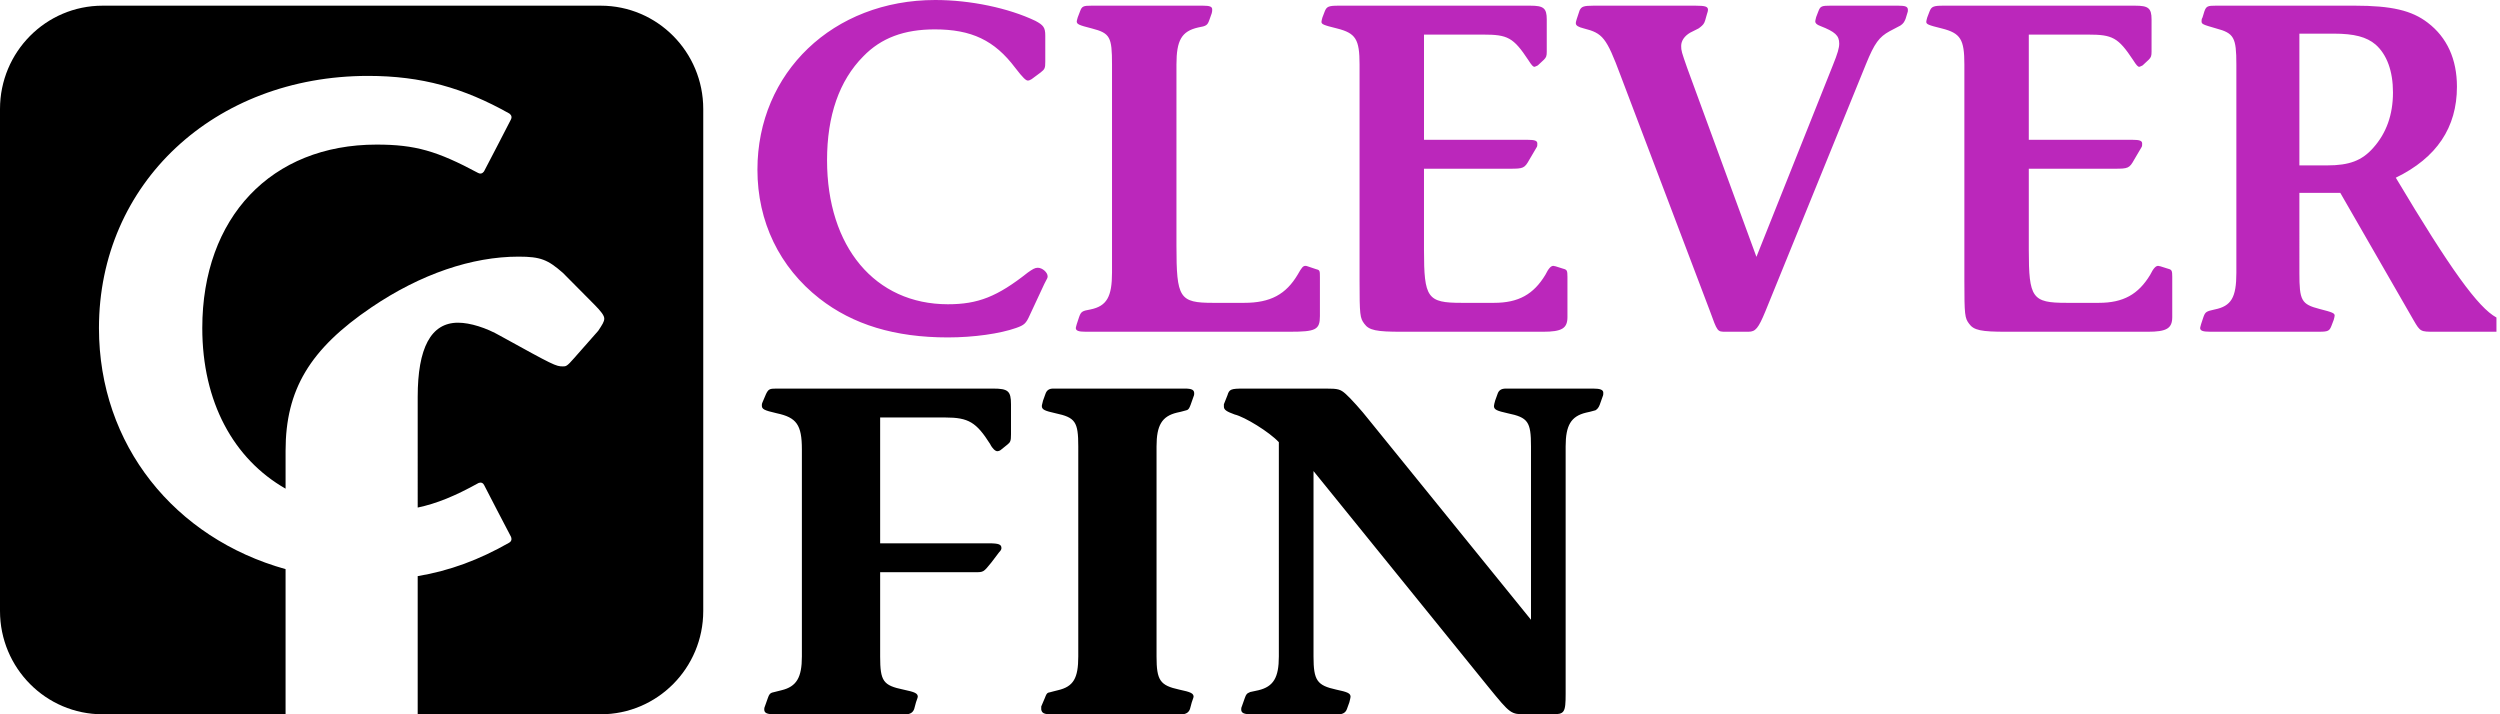
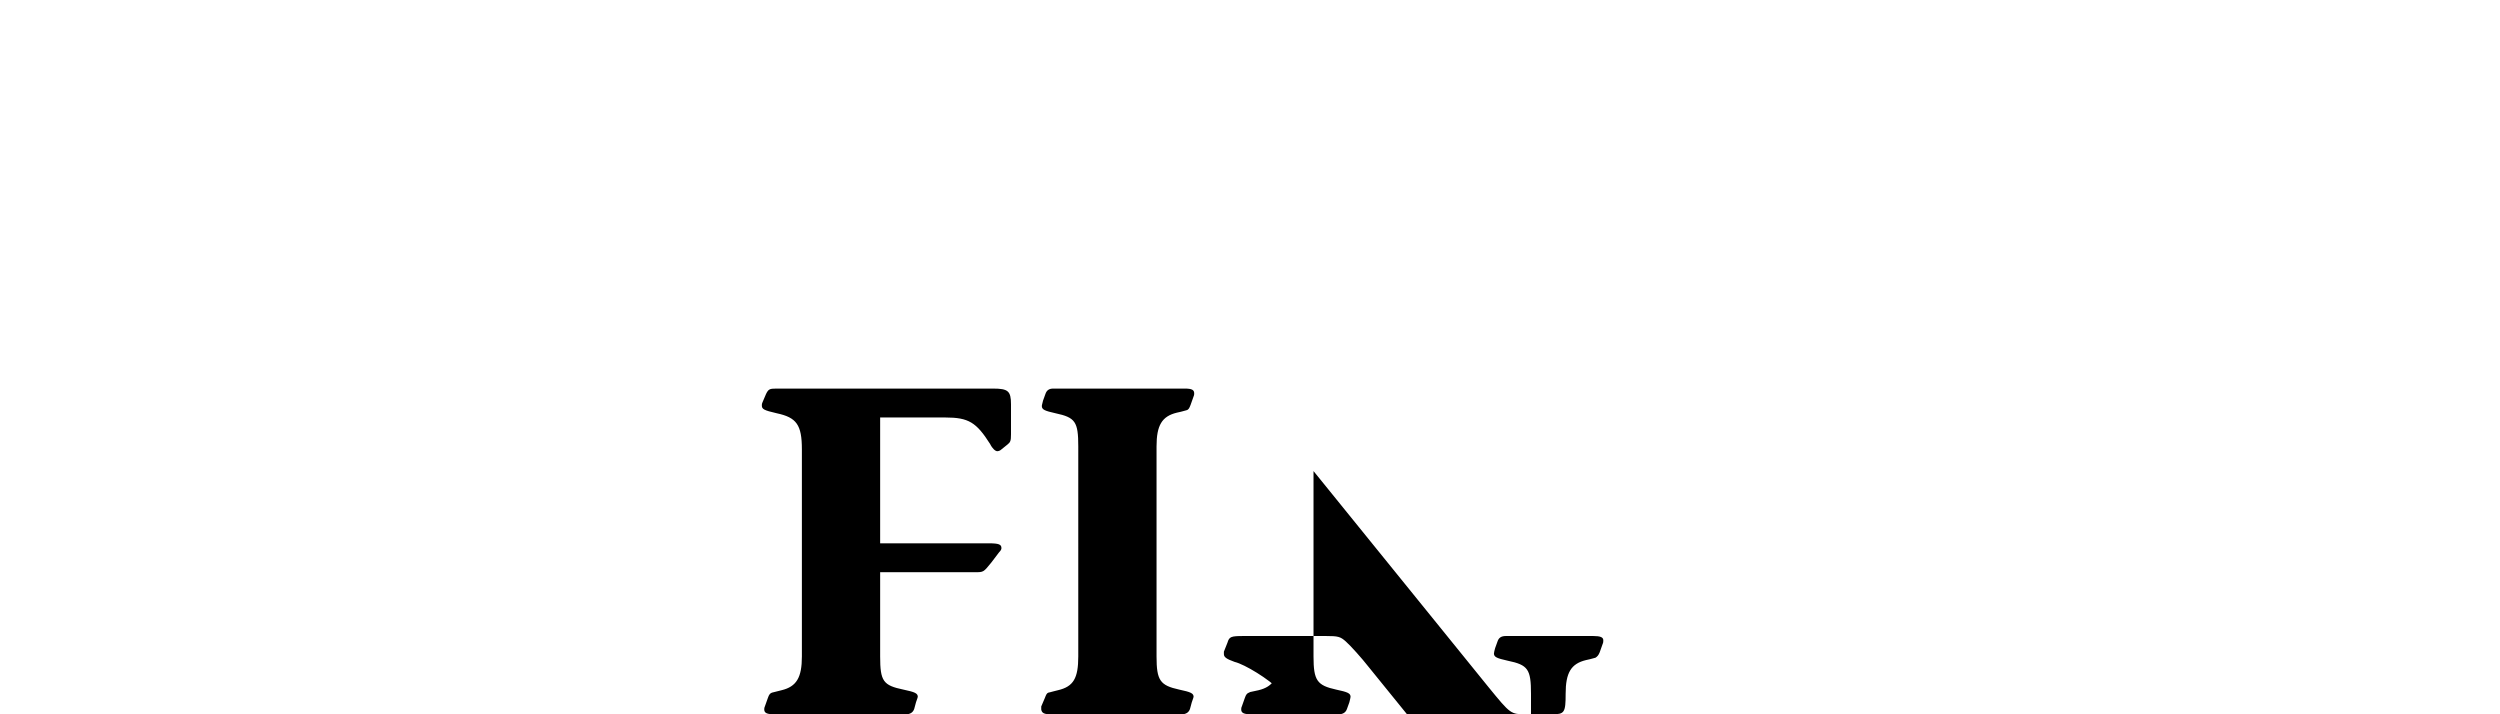
<svg xmlns="http://www.w3.org/2000/svg" version="1.1" id="Vrstva_1" x="0px" y="0px" width="350px" height="100px" viewBox="0 0 350 100" enable-background="new 0 0 350 100" xml:space="preserve">
  <g>
-     <path fill="#BB27BB" d="M321.914,23.156V4.71h4.807c2.896,0,4.608,0.466,5.86,1.527c1.58,1.392,2.436,3.715,2.436,6.7   c0,3.118-0.922,5.706-2.765,7.763c-1.581,1.792-3.357,2.456-6.453,2.456H321.914z M327.642,27.003l10.273,17.849   c0.922,1.592,0.988,1.592,2.897,1.592h8.691v-1.992c-2.568-1.393-6.453-6.766-14.092-19.573c5.729-2.786,8.561-7.033,8.561-12.739   c0-3.849-1.383-6.9-4.083-8.958c-2.239-1.724-5.069-2.389-10.272-2.389h-19.358c-1.186,0-1.383,0.068-1.646,0.798l-0.264,0.862   c-0.132,0.2-0.132,0.398-0.132,0.531c0,0.398,0.196,0.465,2.041,0.996c2.501,0.664,2.832,1.26,2.832,5.041v29.195   c0,3.449-0.725,4.643-3.028,5.108c-1.187,0.265-1.317,0.333-1.582,1.062l-0.329,0.996c-0.065,0.264-0.132,0.463-0.132,0.531   c0,0.396,0.395,0.53,1.384,0.53h15.342c1.186,0,1.383-0.134,1.646-0.797l0.329-0.862c0.066-0.265,0.131-0.463,0.131-0.596   c0-0.333-0.263-0.465-2.106-0.931c-2.567-0.662-2.831-1.194-2.831-5.041V27.003H327.642z M284.032,4.843h8.298   c3.423,0,4.213,0.398,6.32,3.583c0.462,0.73,0.658,0.928,0.857,0.928c0.065,0,0.328-0.132,0.459-0.198l0.856-0.798   c0.329-0.33,0.396-0.53,0.396-1.127V2.72c0-1.593-0.462-1.925-2.305-1.925h-26.866c-1.382,0-1.646,0.135-1.908,0.798l-0.33,0.862   c-0.065,0.265-0.132,0.465-0.132,0.597c0,0.333,0.263,0.465,2.174,0.93c2.634,0.664,3.16,1.526,3.16,5.041v30.255   c0,4.845,0.064,5.243,0.658,6.039c0.658,0.929,1.713,1.128,5.202,1.128h19.82c2.634,0,3.424-0.465,3.424-2.058v-5.639   c0-0.864-0.066-0.996-0.594-1.128l-1.053-0.333c-0.264-0.066-0.264-0.066-0.329-0.066c-0.329,0-0.658,0.331-1.119,1.26   c-1.646,2.722-3.754,3.916-7.177,3.916H289.3c-4.806,0-5.268-0.664-5.268-7.432V23.621h12.051c1.844,0,2.041-0.067,2.7-1.262   l1.053-1.791c0.066-0.132,0.066-0.266,0.066-0.465c0-0.398-0.329-0.531-1.384-0.531h-14.486V4.843z M245.9,35.961l-9.68-26.408   c-0.79-2.256-0.856-2.454-0.856-3.118c0-0.729,0.463-1.393,1.253-1.858l1.184-0.597l0.265-0.199   c0.328-0.266,0.525-0.464,0.658-0.929l0.264-0.929c0.064-0.199,0.131-0.398,0.131-0.531c0-0.463-0.329-0.598-1.777-0.598h-14.224   c-1.448,0-1.713,0.135-1.976,0.665l-0.396,1.195c-0.065,0.265-0.132,0.397-0.132,0.596c0,0.331,0.331,0.531,1.121,0.73   c2.634,0.664,3.16,1.26,5.136,6.568l12.51,32.976c1.055,2.919,1.055,2.919,2.174,2.919h3.227c0.986,0,1.382-0.465,2.37-2.854   l14.092-34.634c1.186-2.919,1.845-3.781,3.293-4.579c0.855-0.463,1.382-0.729,1.514-0.796c0.395-0.264,0.525-0.463,0.725-0.927   l0.264-0.864c0.064-0.132,0.064-0.265,0.064-0.398c0-0.463-0.328-0.598-1.382-0.598h-9.417c-1.251,0-1.448,0.068-1.711,0.731   l-0.33,0.861c-0.066,0.333-0.131,0.465-0.131,0.598c0,0.265,0.196,0.465,0.724,0.663c2.042,0.797,2.634,1.327,2.634,2.455   c0,0.598-0.196,1.329-0.923,3.119L245.9,35.961z M199.36,4.843h8.296c3.424,0,4.214,0.398,6.321,3.583   c0.462,0.73,0.658,0.928,0.856,0.928c0.065,0,0.329-0.132,0.461-0.198l0.856-0.798c0.329-0.33,0.396-0.53,0.396-1.127V2.72   c0-1.593-0.462-1.925-2.305-1.925h-26.867c-1.382,0-1.645,0.135-1.909,0.798l-0.329,0.862c-0.065,0.265-0.132,0.465-0.132,0.597   c0,0.333,0.264,0.465,2.174,0.93c2.633,0.664,3.16,1.526,3.16,5.041v30.255c0,4.845,0.065,5.243,0.659,6.039   c0.658,0.929,1.711,1.128,5.2,1.128h19.821c2.635,0,3.425-0.465,3.425-2.058v-5.639c0-0.864-0.066-0.996-0.594-1.128l-1.053-0.333   c-0.265-0.066-0.265-0.066-0.329-0.066c-0.33,0-0.659,0.331-1.12,1.26c-1.646,2.722-3.753,3.916-7.178,3.916h-4.544   c-4.807,0-5.267-0.664-5.267-7.432V23.621h12.051c1.843,0,2.039-0.067,2.698-1.262l1.054-1.791   c0.066-0.132,0.066-0.266,0.066-0.465c0-0.398-0.33-0.531-1.384-0.531H199.36V4.843z M184.788,38.881c0-0.996,0-1.062-0.527-1.194   l-1.185-0.399c-0.132-0.066-0.265-0.066-0.329-0.066c-0.329,0-0.526,0.266-1.053,1.195c-1.648,2.787-3.82,3.981-7.508,3.981h-4.346   c-4.741,0-5.136-0.664-5.136-8.029V9.022c0-3.383,0.724-4.645,3.029-5.173c1.185-0.2,1.317-0.333,1.58-1.062l0.329-0.931   c0.066-0.198,0.066-0.397,0.066-0.531c0-0.396-0.33-0.531-1.317-0.531h-15.54c-1.185,0-1.383,0.068-1.647,0.798l-0.329,0.862   c-0.066,0.265-0.131,0.465-0.131,0.531c0,0.398,0.264,0.531,2.107,0.996c2.567,0.664,2.831,1.195,2.831,5.041V38.15   c0,3.383-0.724,4.71-3.029,5.175c-1.185,0.2-1.316,0.333-1.58,1.062l-0.329,0.996c-0.066,0.264-0.131,0.463-0.131,0.531   c0,0.396,0.395,0.53,1.382,0.53h28.578c3.622,0,4.215-0.266,4.215-2.19V38.881z M146.339,4.976c0-1.127-0.264-1.459-1.384-2.056   C141.204,1.127,135.871,0,130.931,0c-14.29,0-24.891,10.151-24.891,23.752c0,7.3,3.094,13.668,8.692,18.048   c4.676,3.648,10.535,5.44,17.976,5.44c3.622,0,7.309-0.53,9.549-1.326c1.119-0.398,1.381-0.598,1.91-1.792l2.041-4.379   c0.46-0.862,0.46-0.862,0.46-1.062c0-0.531-0.724-1.195-1.382-1.195c-0.395,0-0.725,0.2-1.383,0.664   c-4.28,3.383-6.979,4.446-11.194,4.446c-10.206,0-16.922-8.029-16.922-20.169c0-6.239,1.711-11.148,5.069-14.532   c2.502-2.587,5.729-3.781,10.009-3.781c5.136,0,8.363,1.525,11.26,5.374c1.119,1.459,1.514,1.791,1.777,1.791   c0.133,0,0.33-0.066,0.527-0.198l1.251-0.929c0.592-0.465,0.659-0.598,0.659-1.525V4.976z" />
-     <path d="M179.038,91.908c0,2.951-0.752,4.216-2.843,4.723l-1.171,0.253l-0.168,0.083c-0.25,0.085-0.418,0.254-0.585,0.761   l-0.418,1.179c-0.083,0.168-0.083,0.336-0.083,0.422c0,0.507,0.418,0.672,1.424,0.672h12.21c0.587,0,1.005-0.251,1.173-0.758   l0.334-0.926c0.083-0.339,0.167-0.675,0.167-0.76c0-0.505-0.419-0.673-2.007-1.012c-2.677-0.589-3.179-1.265-3.179-4.637V65.95   l24.508,30.259c3.097,3.791,3.097,3.791,5.271,3.791h3.68c1.672,0,1.839-0.251,1.839-2.865V62.494c0-2.951,0.755-4.214,2.845-4.721   c0.837-0.167,1.256-0.336,1.339-0.336c0.252-0.168,0.418-0.338,0.585-0.76l0.418-1.179c0.085-0.17,0.085-0.338,0.085-0.506   c0-0.421-0.418-0.591-1.423-0.591h-12.212c-0.67,0-1.004,0.254-1.172,0.759l-0.334,0.928c-0.084,0.337-0.168,0.589-0.168,0.759   c0,0.504,0.419,0.674,1.925,1.011c2.844,0.59,3.262,1.18,3.262,4.636v24.276l-22.753-28.068c-0.919-1.181-2.509-2.951-3.178-3.541   c-0.753-0.675-1.087-0.759-2.76-0.759h-11.544c-1.757,0-2.008,0.084-2.258,0.927l-0.502,1.265v0.336   c0,0.422,0.334,0.677,1.504,1.097c1.422,0.338,4.853,2.445,6.19,3.878V91.908z M150.958,91.908c0,3.036-0.668,4.216-2.844,4.723   l-0.668,0.168c-0.334,0.085-0.586,0.168-0.67,0.168c-0.25,0.085-0.334,0.339-0.501,0.761l-0.502,1.179v0.422   c0.084,0.507,0.418,0.672,1.339,0.672h18.318c0.585,0,1.003-0.251,1.171-0.758l0.25-0.926c0.167-0.507,0.252-0.675,0.252-0.76   c0-0.505-0.418-0.673-2.008-1.012c-2.677-0.589-3.179-1.265-3.179-4.637V62.494c0-2.951,0.752-4.214,2.844-4.721   c0.836-0.167,1.255-0.336,1.339-0.336c0.334-0.086,0.417-0.338,0.586-0.76l0.418-1.179c0.084-0.17,0.084-0.338,0.084-0.422   c0-0.505-0.336-0.675-1.339-0.675h-18.402c-0.586,0-0.92,0.254-1.088,0.759l-0.334,0.928c-0.084,0.42-0.167,0.589-0.167,0.759   c0,0.504,0.418,0.674,1.923,1.011c2.76,0.59,3.178,1.18,3.178,4.636V91.908z M123.221,76.064V58.448h9.118   c3.262,0,4.35,0.675,6.273,3.708c0.334,0.675,0.752,1.013,1.004,1.013c0.167,0,0.418-0.084,0.585-0.254l0.836-0.673   c0.418-0.338,0.502-0.506,0.502-1.435v-4.214c0-1.854-0.418-2.191-2.509-2.191h-30.364c-0.921,0-1.088,0.084-1.422,0.759   l-0.502,1.181c-0.083,0.167-0.083,0.252-0.083,0.422c0,0.506,0.25,0.674,2.091,1.095c2.76,0.59,3.513,1.601,3.513,5.057v28.993   c0,2.951-0.752,4.216-2.844,4.723l-0.669,0.168c-0.417,0.085-0.586,0.168-0.67,0.168c-0.25,0.085-0.418,0.254-0.584,0.761   l-0.418,1.179c-0.084,0.168-0.084,0.336-0.084,0.422c0,0.507,0.418,0.672,1.421,0.672h18.403c0.586,0,1.004-0.251,1.172-0.758   l0.25-0.926c0.167-0.507,0.25-0.675,0.25-0.76c0-0.505-0.418-0.673-2.007-1.012c-2.844-0.589-3.262-1.179-3.262-4.637v-11.8h13.3   c1.17,0,1.17,0,2.258-1.347l1.087-1.433c0.251-0.254,0.334-0.422,0.334-0.593c0-0.504-0.334-0.672-1.756-0.672H123.221z" />
-     <path d="M84.097,0.795H14.358C6.428,0.795,0,7.272,0,15.263v70.271C0,93.523,6.428,100,14.358,100H39.98V79.679   c-15.51-4.335-26.126-17.346-26.126-33.752c0-20.229,16.139-35.301,37.69-35.301c7.479,0,13.384,1.686,19.735,5.251   c0,0,0.537,0.302,0.252,0.85c-0.789,1.512-2.963,5.77-3.751,7.235c0,0-0.294,0.545-0.836,0.254   c-5.755-3.08-8.806-3.973-14.218-3.973c-14.762,0-24.406,10.213-24.406,25.682c0,10.353,4.379,18.331,11.661,22.489v-5.311   c0-8.537,3.39-14.226,12.001-20.06c6.919-4.695,14.119-7.114,20.614-7.114c3.107,0,4.096,0.427,6.213,2.276l4.378,4.412   c0.988,0.995,1.411,1.564,1.411,1.991c0,0.426-0.282,0.853-0.847,1.706l-3.389,3.843c-0.989,1.138-1.129,1.138-1.553,1.138   c-0.988,0-1.271-0.142-8.754-4.269c-1.977-1.138-4.236-1.849-5.929-1.849c-3.813,0-5.648,3.557-5.648,10.386V71.06   c2.685-0.571,5.251-1.631,8.472-3.415c0,0,0.538-0.299,0.82,0.252c0.841,1.641,2.77,5.36,3.758,7.231c0,0,0.29,0.546-0.246,0.852   c-4.204,2.395-8.304,3.922-12.805,4.679V100h25.62c7.929,0,14.358-6.477,14.358-14.466V15.263   C98.456,7.272,92.026,0.795,84.097,0.795z" />
+     <path d="M179.038,91.908c0,2.951-0.752,4.216-2.843,4.723l-1.171,0.253l-0.168,0.083c-0.25,0.085-0.418,0.254-0.585,0.761   l-0.418,1.179c-0.083,0.168-0.083,0.336-0.083,0.422c0,0.507,0.418,0.672,1.424,0.672h12.21c0.587,0,1.005-0.251,1.173-0.758   l0.334-0.926c0.083-0.339,0.167-0.675,0.167-0.76c0-0.505-0.419-0.673-2.007-1.012c-2.677-0.589-3.179-1.265-3.179-4.637V65.95   l24.508,30.259c3.097,3.791,3.097,3.791,5.271,3.791h3.68c1.672,0,1.839-0.251,1.839-2.865c0-2.951,0.755-4.214,2.845-4.721   c0.837-0.167,1.256-0.336,1.339-0.336c0.252-0.168,0.418-0.338,0.585-0.76l0.418-1.179c0.085-0.17,0.085-0.338,0.085-0.506   c0-0.421-0.418-0.591-1.423-0.591h-12.212c-0.67,0-1.004,0.254-1.172,0.759l-0.334,0.928c-0.084,0.337-0.168,0.589-0.168,0.759   c0,0.504,0.419,0.674,1.925,1.011c2.844,0.59,3.262,1.18,3.262,4.636v24.276l-22.753-28.068c-0.919-1.181-2.509-2.951-3.178-3.541   c-0.753-0.675-1.087-0.759-2.76-0.759h-11.544c-1.757,0-2.008,0.084-2.258,0.927l-0.502,1.265v0.336   c0,0.422,0.334,0.677,1.504,1.097c1.422,0.338,4.853,2.445,6.19,3.878V91.908z M150.958,91.908c0,3.036-0.668,4.216-2.844,4.723   l-0.668,0.168c-0.334,0.085-0.586,0.168-0.67,0.168c-0.25,0.085-0.334,0.339-0.501,0.761l-0.502,1.179v0.422   c0.084,0.507,0.418,0.672,1.339,0.672h18.318c0.585,0,1.003-0.251,1.171-0.758l0.25-0.926c0.167-0.507,0.252-0.675,0.252-0.76   c0-0.505-0.418-0.673-2.008-1.012c-2.677-0.589-3.179-1.265-3.179-4.637V62.494c0-2.951,0.752-4.214,2.844-4.721   c0.836-0.167,1.255-0.336,1.339-0.336c0.334-0.086,0.417-0.338,0.586-0.76l0.418-1.179c0.084-0.17,0.084-0.338,0.084-0.422   c0-0.505-0.336-0.675-1.339-0.675h-18.402c-0.586,0-0.92,0.254-1.088,0.759l-0.334,0.928c-0.084,0.42-0.167,0.589-0.167,0.759   c0,0.504,0.418,0.674,1.923,1.011c2.76,0.59,3.178,1.18,3.178,4.636V91.908z M123.221,76.064V58.448h9.118   c3.262,0,4.35,0.675,6.273,3.708c0.334,0.675,0.752,1.013,1.004,1.013c0.167,0,0.418-0.084,0.585-0.254l0.836-0.673   c0.418-0.338,0.502-0.506,0.502-1.435v-4.214c0-1.854-0.418-2.191-2.509-2.191h-30.364c-0.921,0-1.088,0.084-1.422,0.759   l-0.502,1.181c-0.083,0.167-0.083,0.252-0.083,0.422c0,0.506,0.25,0.674,2.091,1.095c2.76,0.59,3.513,1.601,3.513,5.057v28.993   c0,2.951-0.752,4.216-2.844,4.723l-0.669,0.168c-0.417,0.085-0.586,0.168-0.67,0.168c-0.25,0.085-0.418,0.254-0.584,0.761   l-0.418,1.179c-0.084,0.168-0.084,0.336-0.084,0.422c0,0.507,0.418,0.672,1.421,0.672h18.403c0.586,0,1.004-0.251,1.172-0.758   l0.25-0.926c0.167-0.507,0.25-0.675,0.25-0.76c0-0.505-0.418-0.673-2.007-1.012c-2.844-0.589-3.262-1.179-3.262-4.637v-11.8h13.3   c1.17,0,1.17,0,2.258-1.347l1.087-1.433c0.251-0.254,0.334-0.422,0.334-0.593c0-0.504-0.334-0.672-1.756-0.672H123.221z" />
  </g>
</svg>